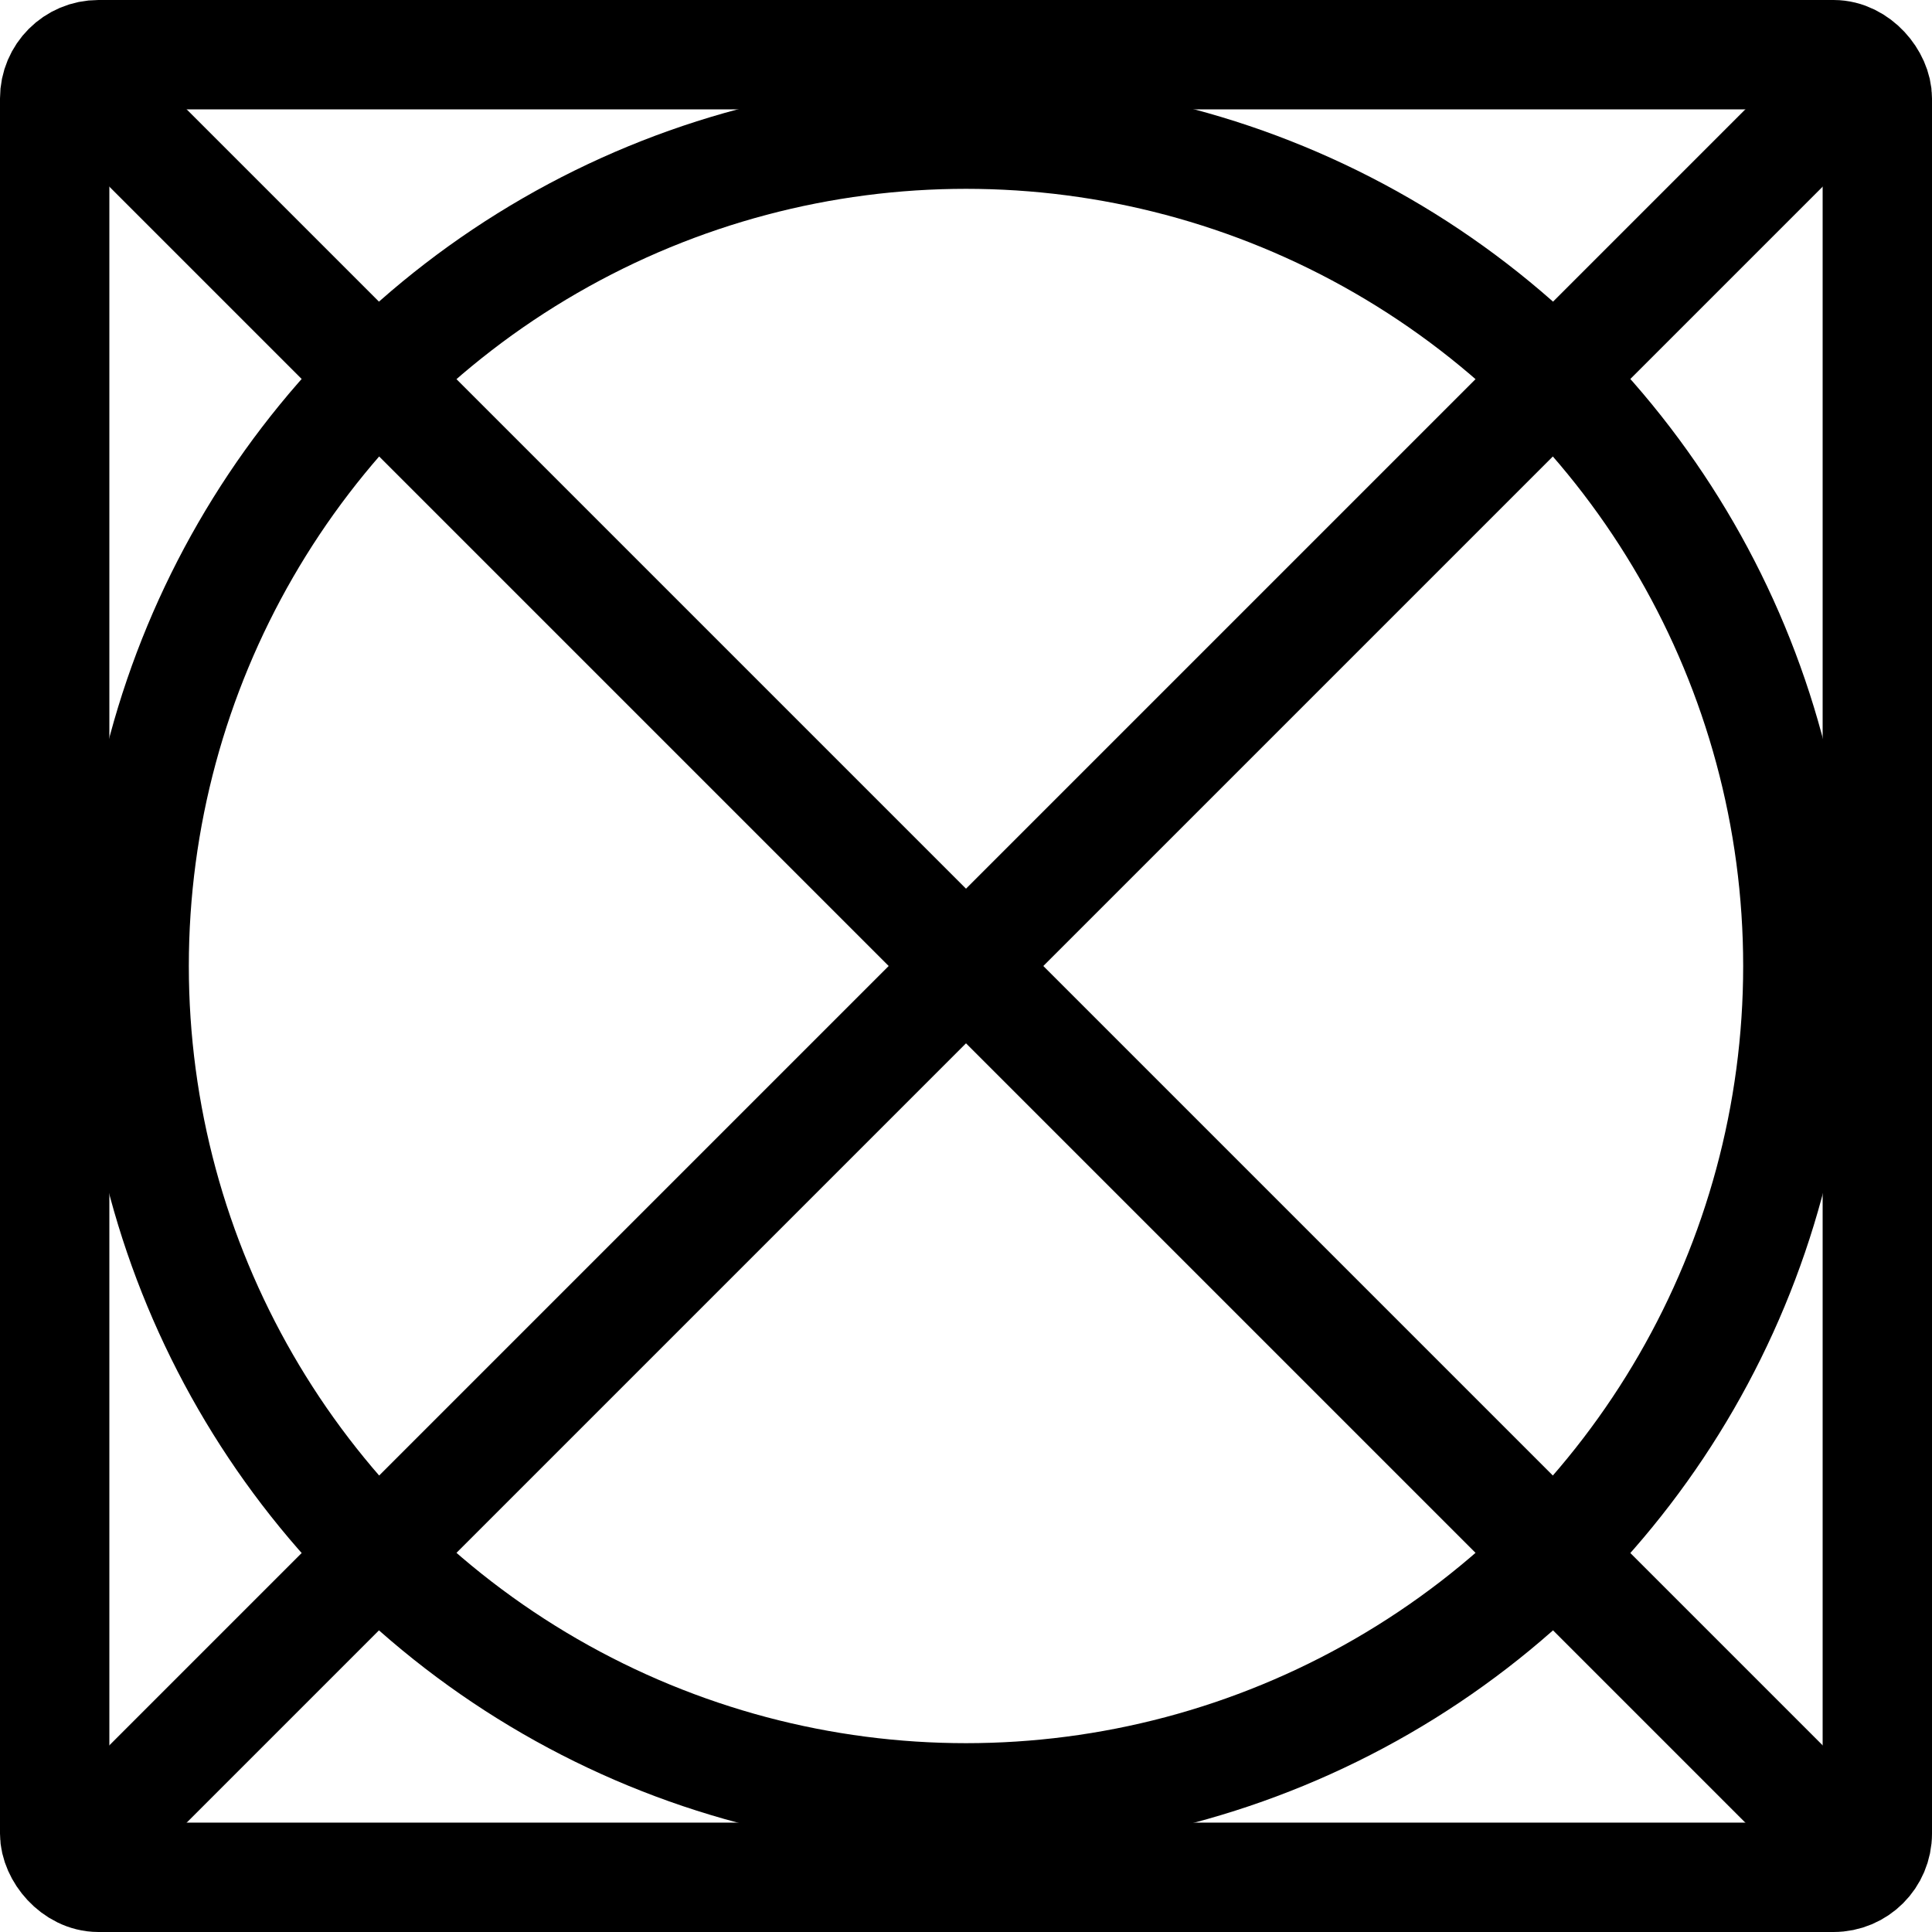
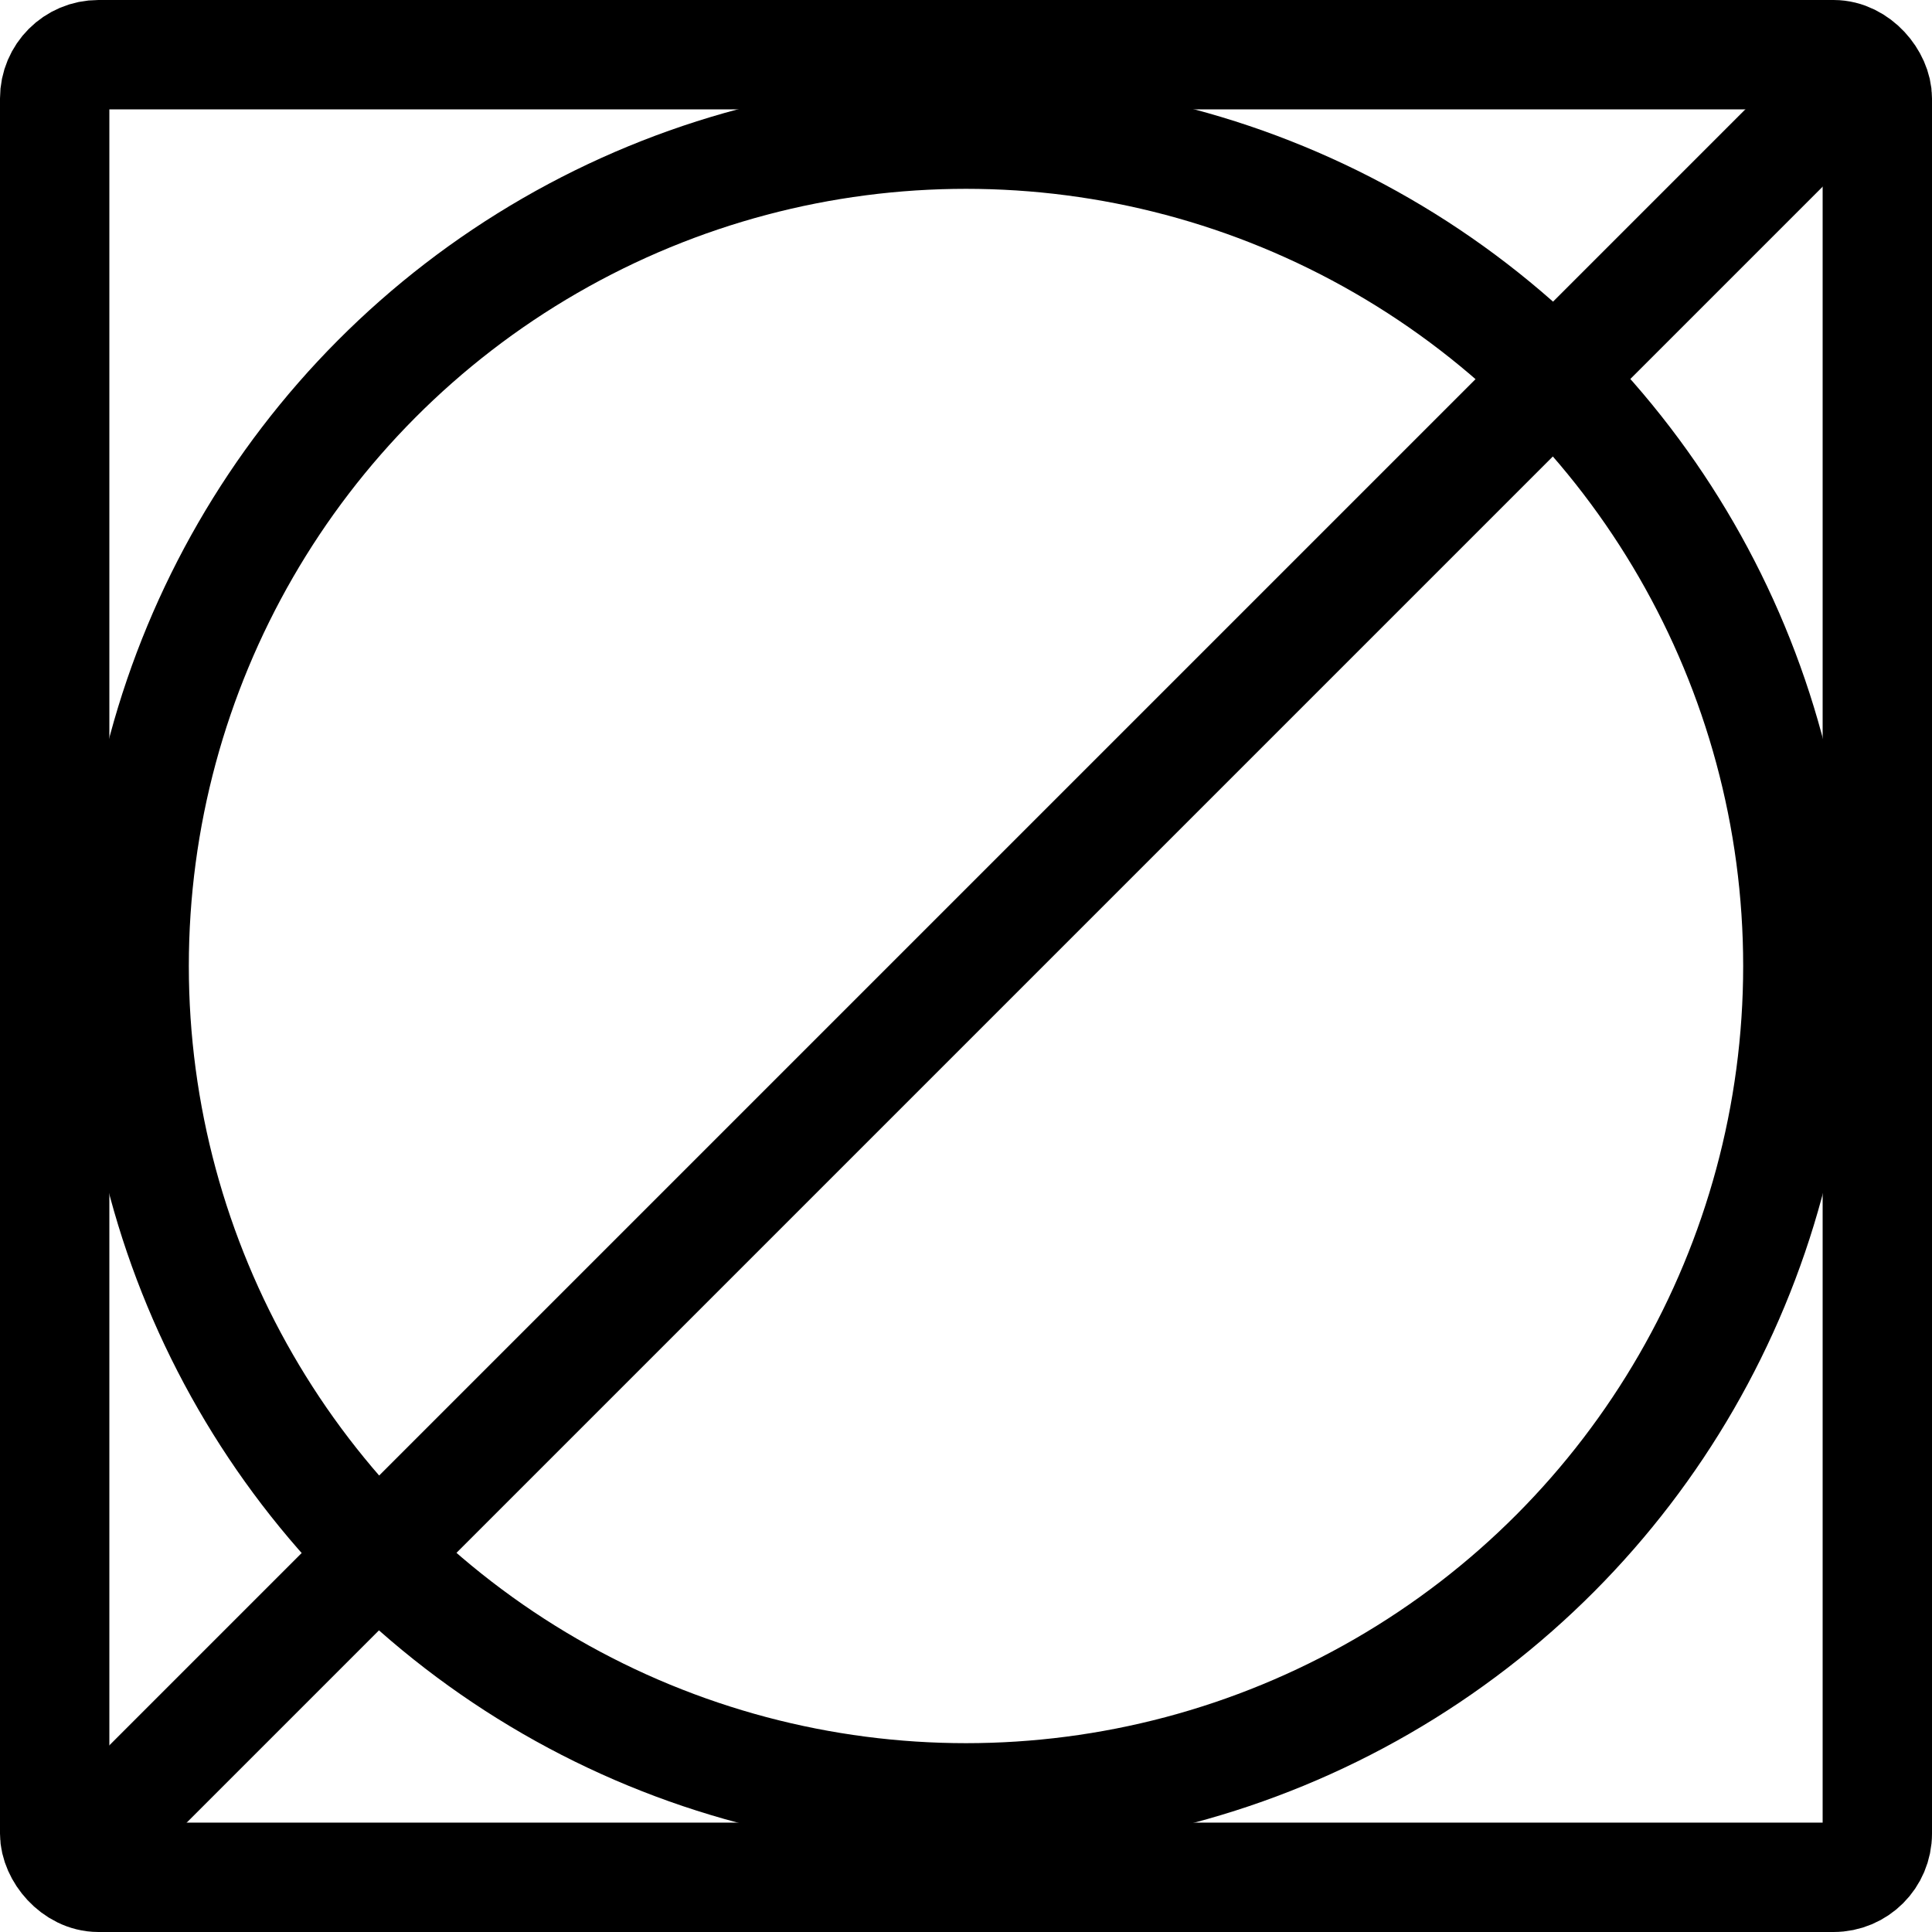
<svg xmlns="http://www.w3.org/2000/svg" viewBox="0 0 26.5 26.5" data-name="Calque 2" id="Calque_2">
  <defs>
    <style>
      .cls-1 {
        fill: none;
        stroke: #000;
        stroke-linecap: round;
        stroke-linejoin: round;
        stroke-width: 1.5px;
      }
    </style>
  </defs>
  <g data-name="Calque 1" id="Calque_1-2">
    <g>
      <g>
        <rect ry=".6" rx=".6" height="25" width="25" y=".75" x=".75" class="cls-1" />
        <circle r="11.41" cy="13.25" cx="13.25" class="cls-1" />
      </g>
      <g>
-         <line y2="25.21" x2="25.21" y1="1.29" x1="1.29" class="cls-1" />
        <line y2="1.29" x2="25.21" y1="25.21" x1="1.29" class="cls-1" />
      </g>
    </g>
  </g>
</svg>